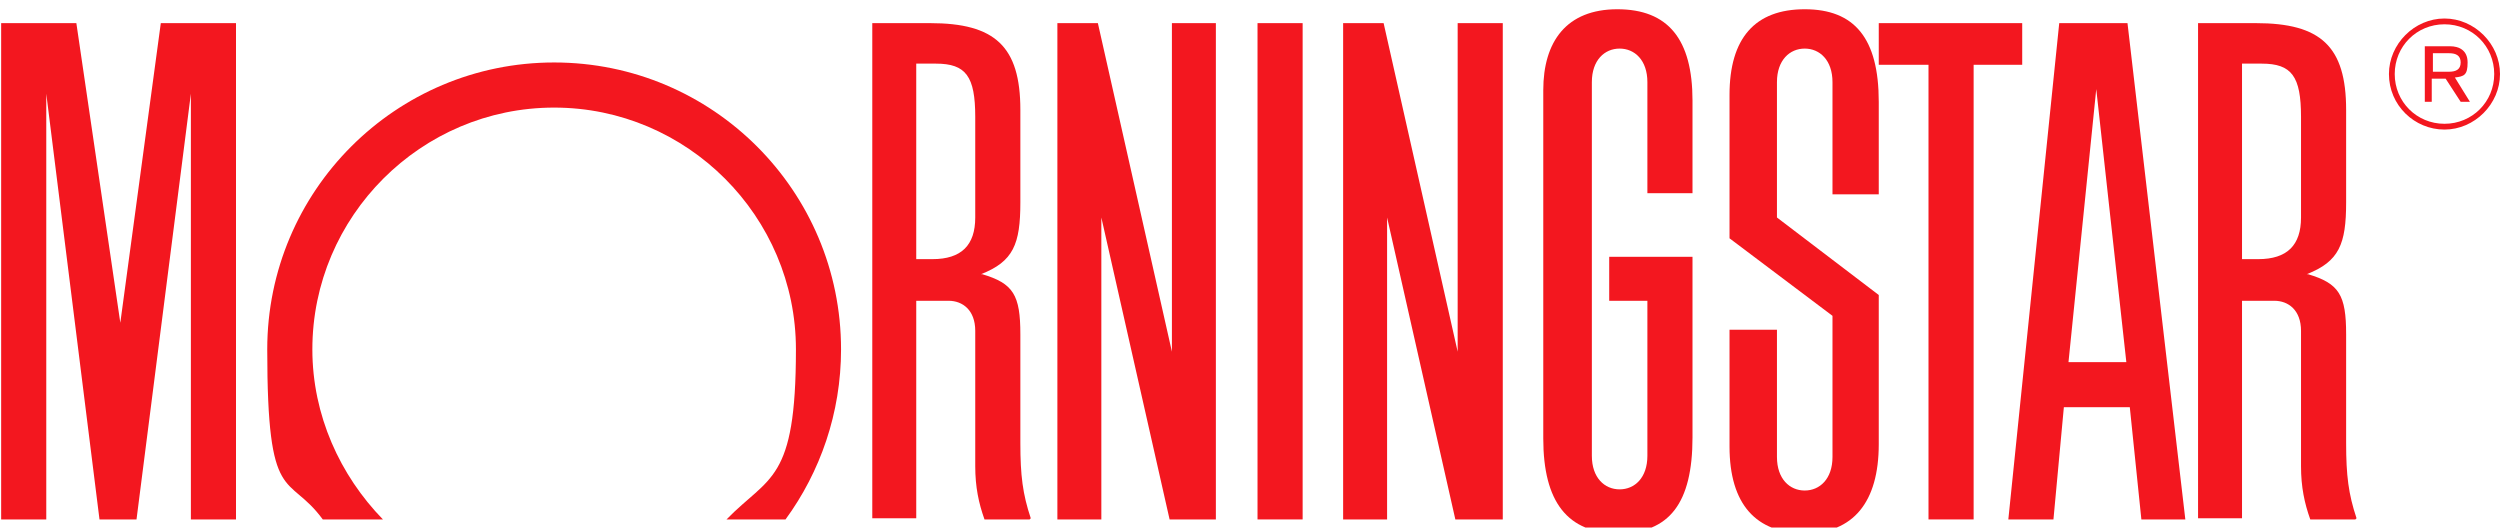
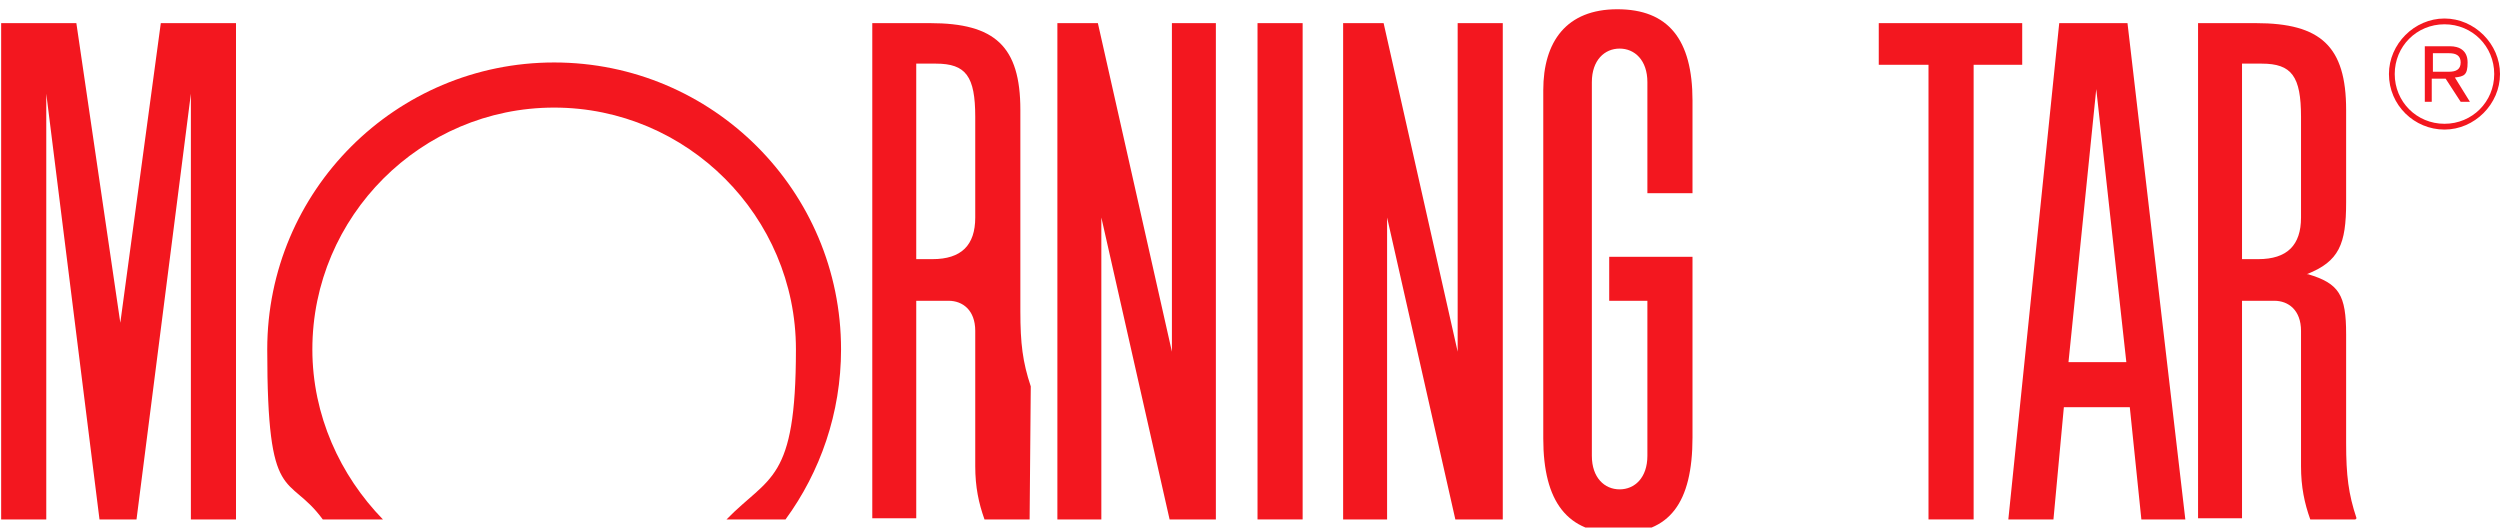
<svg xmlns="http://www.w3.org/2000/svg" id="Layer_1" viewBox="0 0 216.1 45.6">
  <defs>
    <style> .st0 { fill: #f3171f; } </style>
  </defs>
  <rect class="st0" x="108.7" y="2" width="3.9" height="42.9" />
  <polygon class="st0" points="162.4 2 174.8 2 174.8 5.6 170.6 5.6 170.6 44.9 166.7 44.9 166.7 5.6 162.4 5.6 162.4 2" />
  <polygon class="st0" points="105.1 2 105.1 44.9 101.1 44.9 95.2 18.8 95.2 44.9 91.4 44.9 91.4 2 94.9 2 101.3 30.4 101.3 2 105.1 2" />
  <polygon class="st0" points="20.4 2 20.4 44.9 16.5 44.9 16.5 8.1 11.8 44.9 8.6 44.9 4 8.1 4 44.9 .1 44.9 .1 2 6.6 2 10.4 27.9 13.9 2 20.4 2" />
  <path class="st0" d="M67.9,44.9c3-4.1,4.8-9.2,4.8-14.7,0-13.7-11.1-24.8-24.8-24.8s-24.8,11.1-24.8,24.8,1.8,10.6,4.8,14.7h5.2c-3.7-3.8-6.1-9-6.1-14.7,0-11.5,9.4-20.9,20.9-20.9s20.9,9.4,20.9,20.9-2.3,10.9-6,14.7h5.1Z" />
  <path class="st0" d="M188.9,44.9h-3.8l-1-9.7h-5.7l-.9,9.7h-3.9l4.4-42.9h5.9l5,42.9ZM183.8,31.3l-2.6-23.6-2.4,23.6h5Z" />
  <path class="st0" d="M142.4,39.4c0,1.9-1.1,2.9-2.4,2.9s-2.4-1-2.4-2.9V7.1c0-1.9,1.1-2.9,2.4-2.9s2.4,1,2.4,2.9v1.5s0,8.1,0,8.1h3.9v-8c0-5.3-2.1-7.9-6.5-7.9s-6.4,2.8-6.4,7v1.6s0,26.8,0,26.8v1.7c0,5.5,2.1,8.2,6.5,8.2s6.4-2.6,6.4-8.3v-15.6h-7.2v3.8h3.3v13.5Z" />
-   <path class="st0" d="M158.4,38.4v-11.1l-8.9-6.7v-12.4c0-4.9,2.2-7.4,6.5-7.4s6.4,2.5,6.4,8v1.7s0,6.3,0,6.3h-4V7.1c0-1.9-1.1-2.9-2.4-2.9s-2.4,1-2.4,2.9v11.7l8.8,6.7v12.9c0,5-2.2,7.7-6.4,7.7s-6.5-2.5-6.5-7.5v-1.7s0-8.4,0-8.4h4.1v11c0,1.9,1.1,2.9,2.4,2.9s2.4-1,2.4-2.9v-1Z" />
-   <path class="st0" d="M89,44.9h-3.9c-.5-1.4-.8-2.8-.8-4.6v-2.2s0-1.1,0-1.1v-8.4c0-1.8-1.1-2.6-2.3-2.6h-2.8v18.8h-3.8V2h5c5.6,0,7.8,2,7.8,7.5v8c0,3.6-.6,5.1-3.4,6.2,0,0,0,0,.1,0,2.7.8,3.3,1.8,3.3,5.2v1.6s0,7.8,0,7.8c0,2.8.2,4.4.9,6.5ZM79.2,5.4v17h1.4c2.5,0,3.7-1.2,3.7-3.6v-8.7c0-3.5-.8-4.6-3.4-4.6h-1.7Z" />
+   <path class="st0" d="M89,44.9h-3.9c-.5-1.4-.8-2.8-.8-4.6v-2.2s0-1.1,0-1.1v-8.4c0-1.8-1.1-2.6-2.3-2.6h-2.8v18.8h-3.8V2h5c5.6,0,7.8,2,7.8,7.5v8v1.6s0,7.8,0,7.8c0,2.8.2,4.4.9,6.5ZM79.2,5.4v17h1.4c2.5,0,3.7-1.2,3.7-3.6v-8.7c0-3.5-.8-4.6-3.4-4.6h-1.7Z" />
  <path class="st0" d="M203.6,44.9h-3.9c-.5-1.4-.8-2.8-.8-4.6v-2.2s0-1.1,0-1.1v-8.4c0-1.8-1.1-2.6-2.3-2.6h-2.8v18.8h-3.8V2h5c5.6,0,7.8,2,7.8,7.5v8c0,3.6-.6,5.1-3.4,6.2,0,0,0,0,.1,0,2.7.8,3.3,1.8,3.3,5.2v1.6s0,7.8,0,7.8c0,2.8.2,4.4.9,6.5ZM193.8,5.4v17h1.4c2.5,0,3.7-1.2,3.7-3.6v-8.7c0-3.5-.8-4.6-3.4-4.6h-1.7Z" />
  <polygon class="st0" points="129.9 2 129.9 44.9 125.8 44.9 119.9 18.8 119.9 44.9 116.1 44.9 116.1 2 119.6 2 126 30.4 126 2 129.9 2" />
  <g>
    <path class="st0" d="M206.5,6.4c0,2.7,2.2,4.8,4.8,4.8s4.8-2.2,4.8-4.8-2.2-4.8-4.8-4.8-4.8,2.2-4.8,4.8ZM207,6.4c0-2.4,1.9-4.3,4.3-4.3s4.3,1.9,4.3,4.3-1.9,4.3-4.3,4.3-4.3-1.9-4.3-4.3Z" />
    <path class="st0" d="M209.6,4h2.2c.7,0,1.5.3,1.5,1.4s-.3,1.2-1.1,1.3l1.3,2.1h-.8l-1.3-2h-1.2v2h-.6V4ZM210.3,6.2h1.4c.6,0,1-.2,1-.8s-.4-.8-1-.8h-1.4v1.6Z" />
  </g>
</svg>